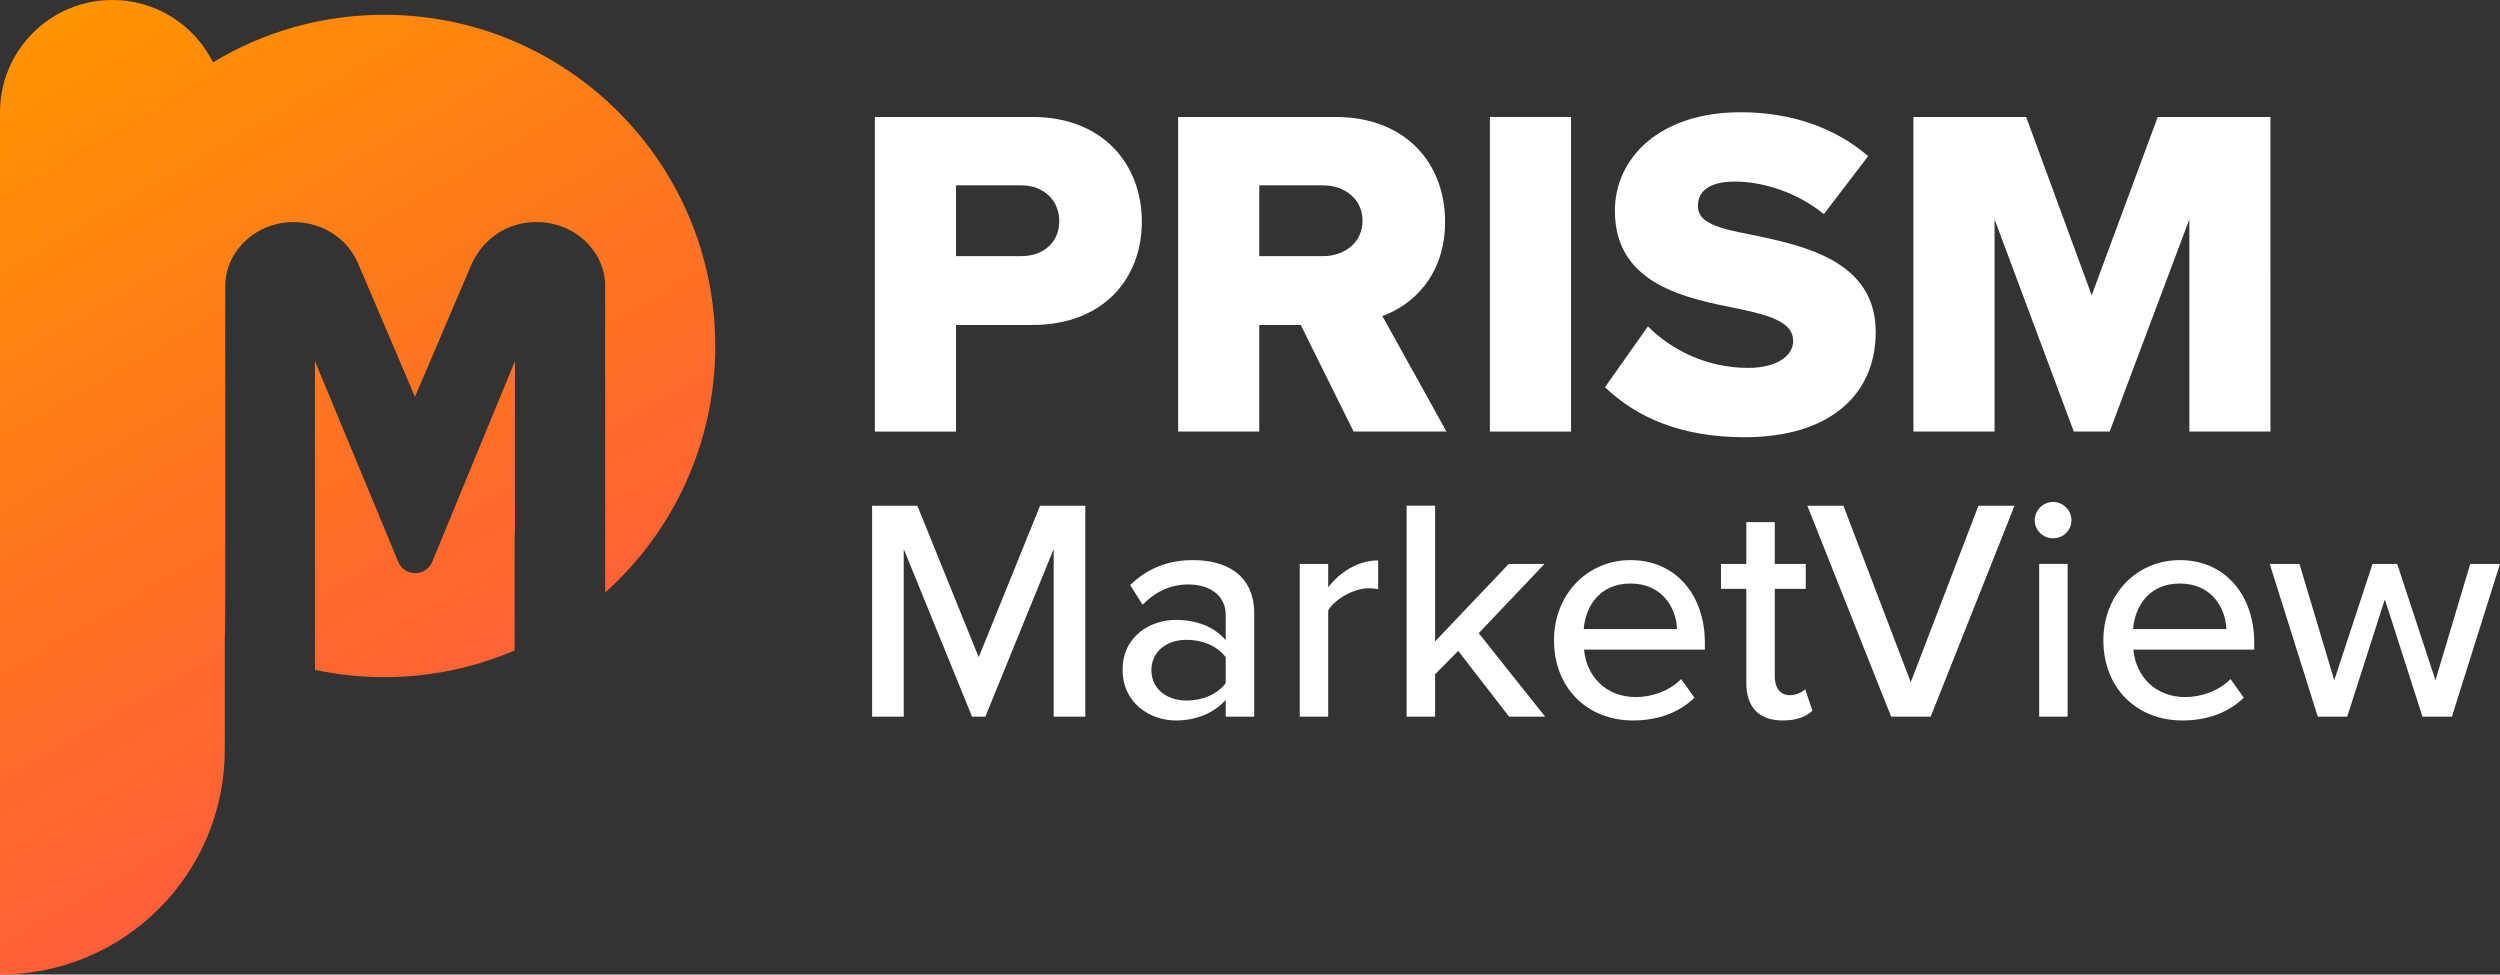
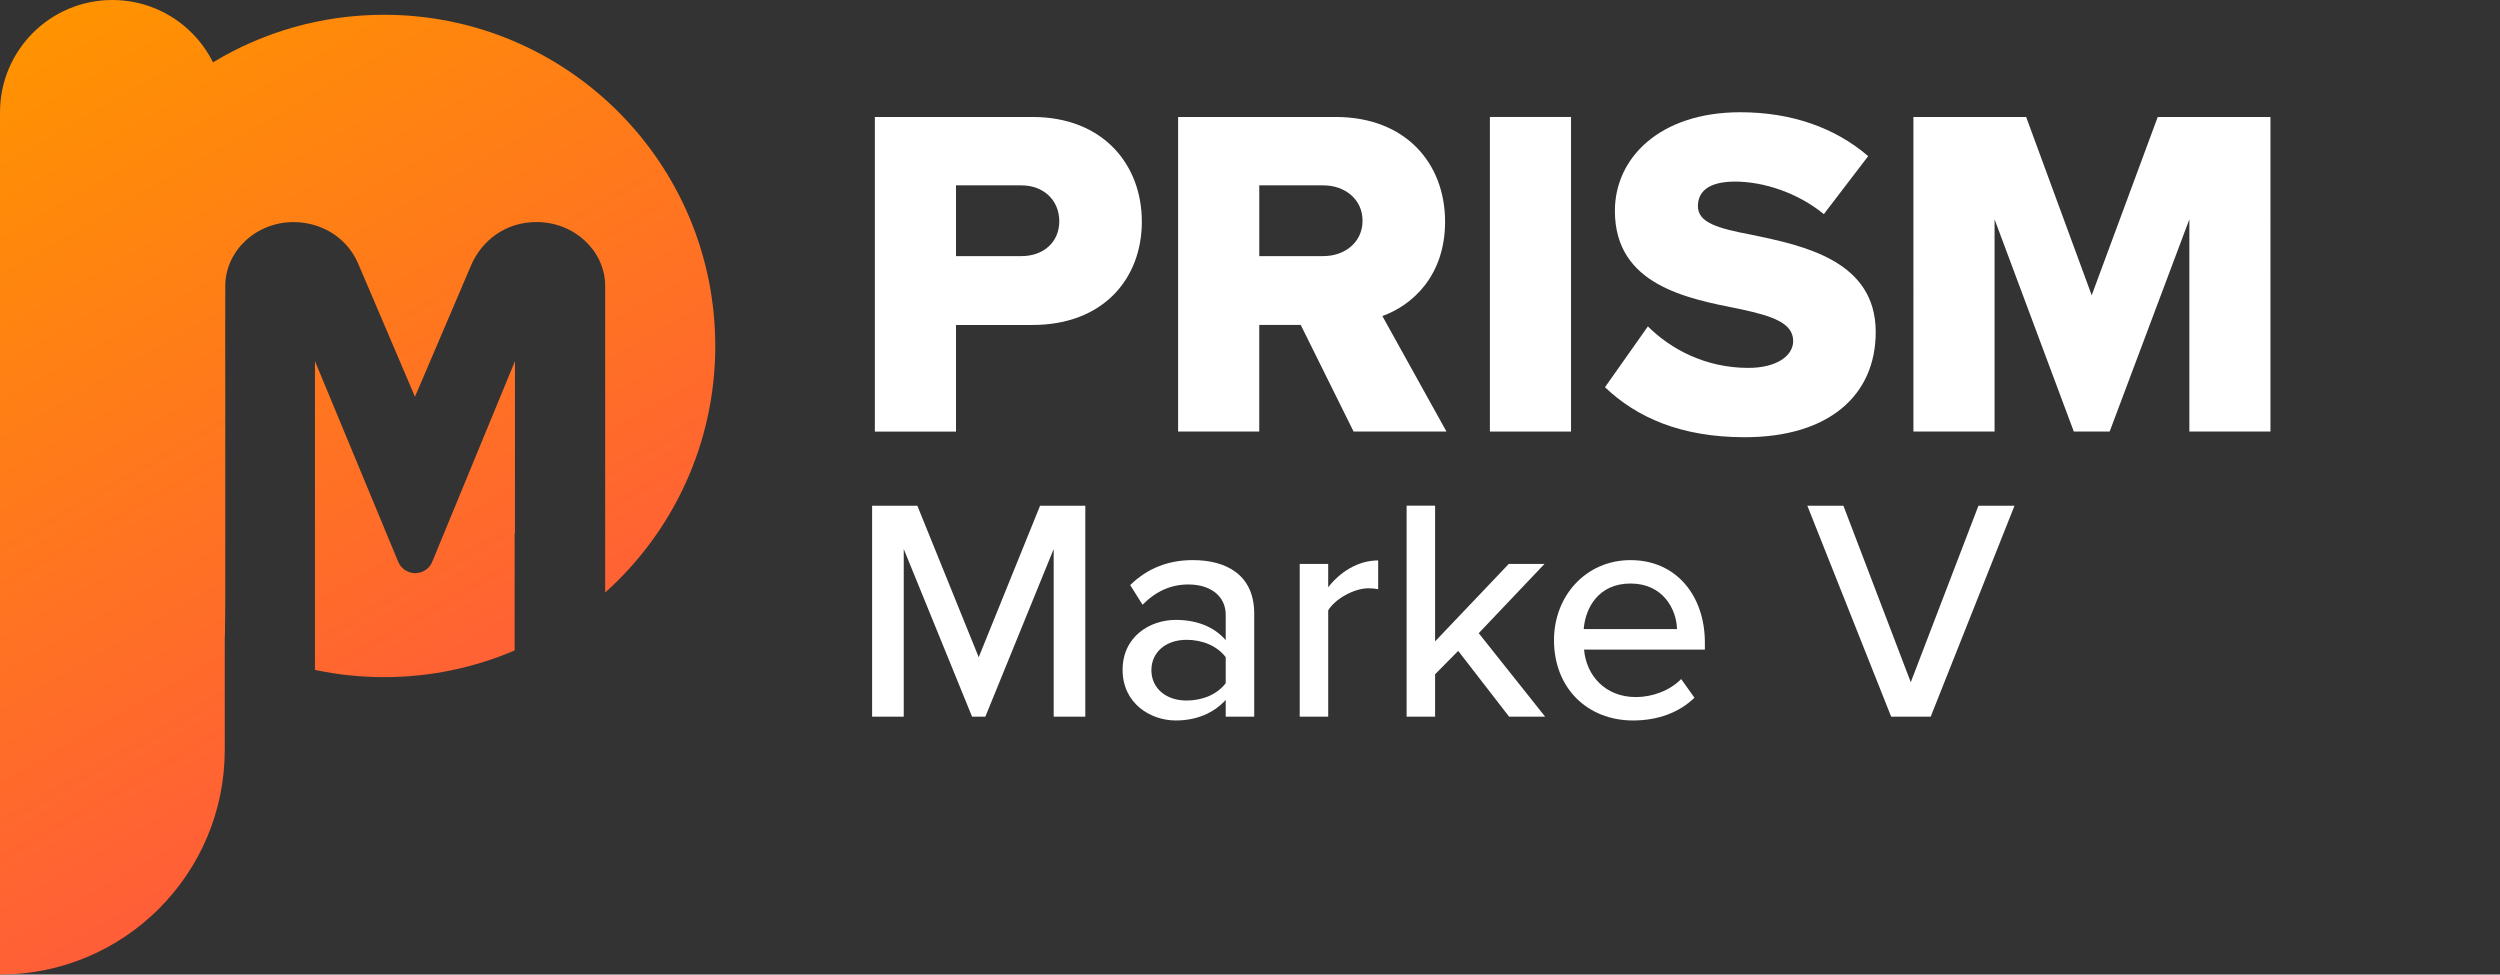
<svg xmlns="http://www.w3.org/2000/svg" id="Layer_2" viewBox="0 0 1163.5 453.56">
  <rect x="0" y="0" width="1163.5" height="453.56" fill="#333333" stroke="none" />
  <defs>
    <style>.cls-1{fill:url(#linear-gradient);}.cls-2{fill:#fff;}</style>
    <linearGradient id="linear-gradient" x1="10.29" y1="16.14" x2="204.14" y2="351.9" gradientUnits="userSpaceOnUse">
      <stop offset="0" stop-color="#ff9300" />
      <stop offset="1" stop-color="#ff5e38" />
    </linearGradient>
  </defs>
  <g id="Layer_1-2">
    <g>
      <path class="cls-2" d="M407.16,200.85V54.44h73.32c32.93,0,50.93,22.17,50.93,48.73s-18,48.07-50.93,48.07h-35.56v49.61h-37.76Zm68.27-114.59h-30.51v32.93h30.51c10.1,0,17.56-6.37,17.56-16.24s-7.46-16.68-17.56-16.68Z" />
      <path class="cls-2" d="M629.96,200.85l-24.59-49.61h-19.32v49.61h-37.76V54.44h73.32c32.49,0,50.93,21.51,50.93,48.73,0,25.46-15.58,39.07-29.2,43.9l29.85,53.78h-43.24Zm-14.05-114.59h-29.85v32.93h29.85c9.88,0,18.22-6.37,18.22-16.46s-8.34-16.46-18.22-16.46Z" />
      <path class="cls-2" d="M693.4,200.85V54.44h37.76V200.85h-37.76Z" />
      <path class="cls-2" d="M766.93,151.9c10.54,10.54,26.78,19.32,46.76,19.32,12.95,0,20.85-5.49,20.85-12.51,0-8.34-9.44-11.63-25.02-14.93-24.15-4.83-57.95-10.98-57.95-45.66,0-24.59,20.85-45.88,58.39-45.88,23.49,0,43.9,7.02,59.49,20.42l-20.63,27c-12.29-10.1-28.32-15.15-41.27-15.15s-17.34,5.05-17.34,11.41c0,7.68,9,10.32,25.24,13.39,24.15,5.05,57.51,12.07,57.51,45.22,0,29.42-21.73,48.95-61.02,48.95-29.63,0-50.27-9.22-64.98-23.27l19.98-28.32Z" />
      <path class="cls-2" d="M1018.93,200.85V102.07l-37.1,98.78h-16.68l-36.88-98.78v98.78h-37.76V54.44h52.46l30.51,82.98,30.73-82.98h52.46V200.85h-37.76Z" />
    </g>
    <g>
      <path class="cls-1" d="M201.17,261.45l38.5-93.38v79.75c-.11,.35-.16,.69-.16,1.04v53.85c-18.65,8-39.19,12.43-60.76,12.43-11.03,0-21.81-1.17-32.17-3.37V168.06l38.74,93.38c1.33,3.21,4.46,5.31,7.92,5.31s6.62-2.1,7.94-5.31Z" />
      <path class="cls-1" d="M332.89,161c0,45.59-19.79,86.56-51.25,114.77V132.54c-.32-15.89-14.32-29.2-31.96-29.2-14.29,0-25.42,8.45-30.47,20.22-7.44,17.38-14.85,34.78-22.26,52.15-1.28,2.98-2.55,5.95-3.83,8.93-7.76-18.17-15.52-36.37-23.27-54.57-1.12-2.6-2.23-5.21-3.35-7.81-4.46-10.12-14.11-17.35-26.09-18.68-19.21-2.15-35.47,12.09-35.57,29.38-.08,17.8,0,35.6,0,53.4v89.29c0,6.83-.08,13.68-.16,20.54-.03,0-.05-.03-.08-.03v52.82c0,57.76-46.84,104.57-104.6,104.57V52.28C0,23.41,23.41,0,52.28,0c14.43,0,27.52,5.84,36.98,15.3,3.99,3.99,7.33,8.61,9.86,13.71,23.25-14.05,50.48-22.13,79.62-22.13,85.12,0,154.14,68.99,154.14,154.12Z" />
    </g>
    <g>
      <path class="cls-2" d="M490.38,333.54v-78.02l-31.8,78.02h-6.18l-31.8-78.02v78.02h-14.72v-98.18h21.05l28.56,70.51,28.56-70.51h21.05v98.18h-14.72Z" />
      <path class="cls-2" d="M570.45,333.54v-7.8c-5.59,6.18-13.69,9.57-23.26,9.57-11.78,0-24.73-7.95-24.73-23.55s12.81-23.26,24.73-23.26c9.57,0,17.81,3.09,23.26,9.42v-11.78c0-8.83-7.21-14.13-17.37-14.13-8.1,0-15.01,3.09-21.34,9.42l-5.74-9.13c7.95-7.8,17.66-11.63,29.15-11.63,15.46,0,28.56,6.77,28.56,24.88v47.99h-13.25Zm0-27.67c-3.97-5.3-10.89-8.1-18.25-8.1-9.57,0-16.34,5.74-16.34,14.13s6.77,14.13,16.34,14.13c7.36,0,14.28-2.8,18.25-8.1v-12.07Z" />
      <path class="cls-2" d="M604.89,333.54v-71.1h13.25v10.89c5.45-7.07,13.84-12.51,23.26-12.51v13.4c-1.33-.29-2.8-.44-4.56-.44-6.62,0-15.6,5-18.69,10.3v49.46h-13.25Z" />
      <path class="cls-2" d="M702.34,333.54l-23.7-30.62-10.75,10.89v19.72h-13.25v-98.18h13.25v63.15l34.3-36.06h16.63l-30.62,32.24,30.91,38.86h-16.78Z" />
      <path class="cls-2" d="M758.86,260.68c21.34,0,34.59,16.63,34.59,38.42v3.24h-56.23c1.03,12.07,9.86,22.08,24.14,22.08,7.51,0,15.75-2.94,21.05-8.39l6.18,8.68c-7.07,6.92-17.08,10.6-28.56,10.6-21.2,0-36.8-15.01-36.8-37.39,0-20.61,14.87-37.24,35.62-37.24Zm-21.79,32.09h43.42c-.29-9.42-6.62-21.2-21.64-21.2s-21.05,11.48-21.79,21.2Z" />
-       <path class="cls-2" d="M812.73,317.79v-43.72h-11.78v-11.63h11.78v-19.43h13.25v19.43h14.43v11.63h-14.43v40.78c0,5,2.36,8.68,6.92,8.68,3.09,0,5.89-1.33,7.21-2.8l3.39,10.01c-2.8,2.65-6.92,4.56-13.84,4.56-11.19,0-16.93-6.33-16.93-17.52Z" />
      <path class="cls-2" d="M880.15,333.54l-39.01-98.18h16.78l31.35,82.14,31.5-82.14h16.78l-39.01,98.18h-18.4Z" />
-       <path class="cls-2" d="M946.97,242.13c0-4.71,3.97-8.54,8.54-8.54s8.54,3.83,8.54,8.54-3.83,8.39-8.54,8.39-8.54-3.68-8.54-8.39Zm2.06,91.41v-71.1h13.25v71.1h-13.25Z" />
-       <path class="cls-2" d="M1014.53,260.68c21.34,0,34.59,16.63,34.59,38.42v3.24h-56.23c1.03,12.07,9.86,22.08,24.14,22.08,7.51,0,15.75-2.94,21.05-8.39l6.18,8.68c-7.07,6.92-17.08,10.6-28.56,10.6-21.2,0-36.8-15.01-36.8-37.39,0-20.61,14.87-37.24,35.62-37.24Zm-21.79,32.09h43.42c-.29-9.42-6.62-21.2-21.64-21.2s-21.05,11.48-21.79,21.2Z" />
-       <path class="cls-2" d="M1127.43,333.54l-17.52-54.61-17.52,54.61h-13.69l-22.37-71.1h13.84l16.19,54.17,17.81-54.17h11.48l17.81,54.17,16.19-54.17h13.84l-22.38,71.1h-13.69Z" />
    </g>
  </g>
</svg>